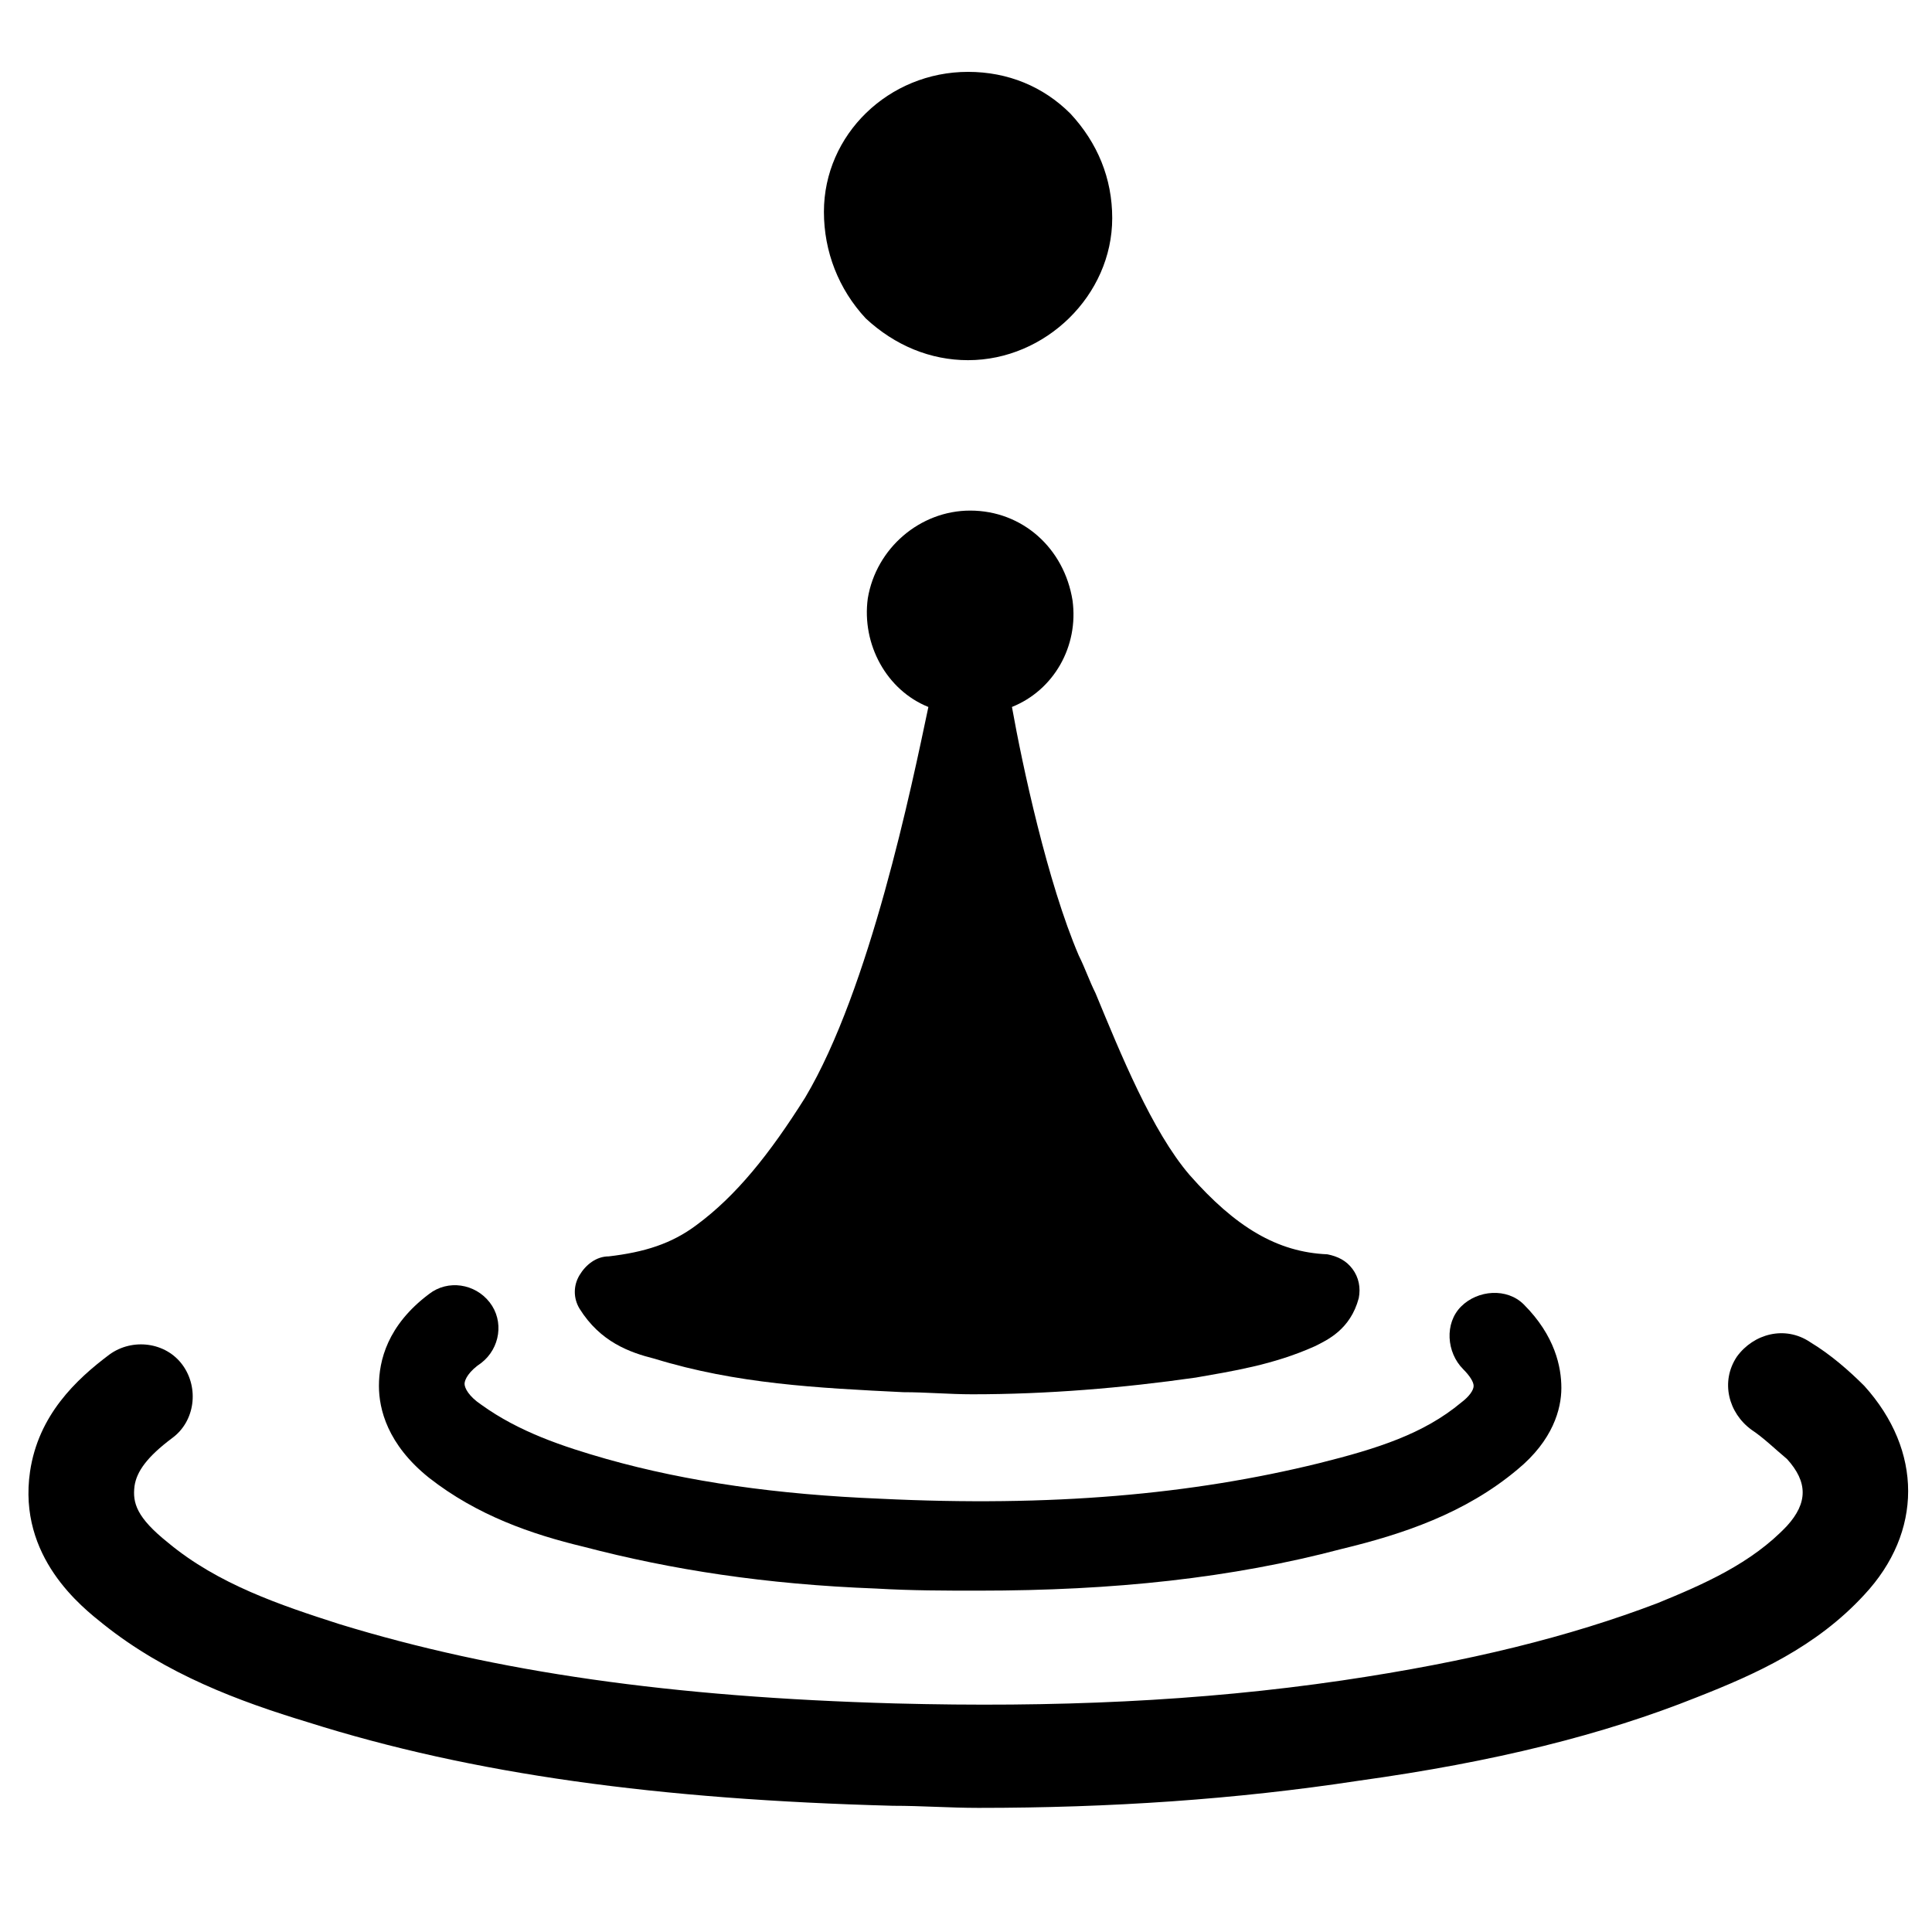
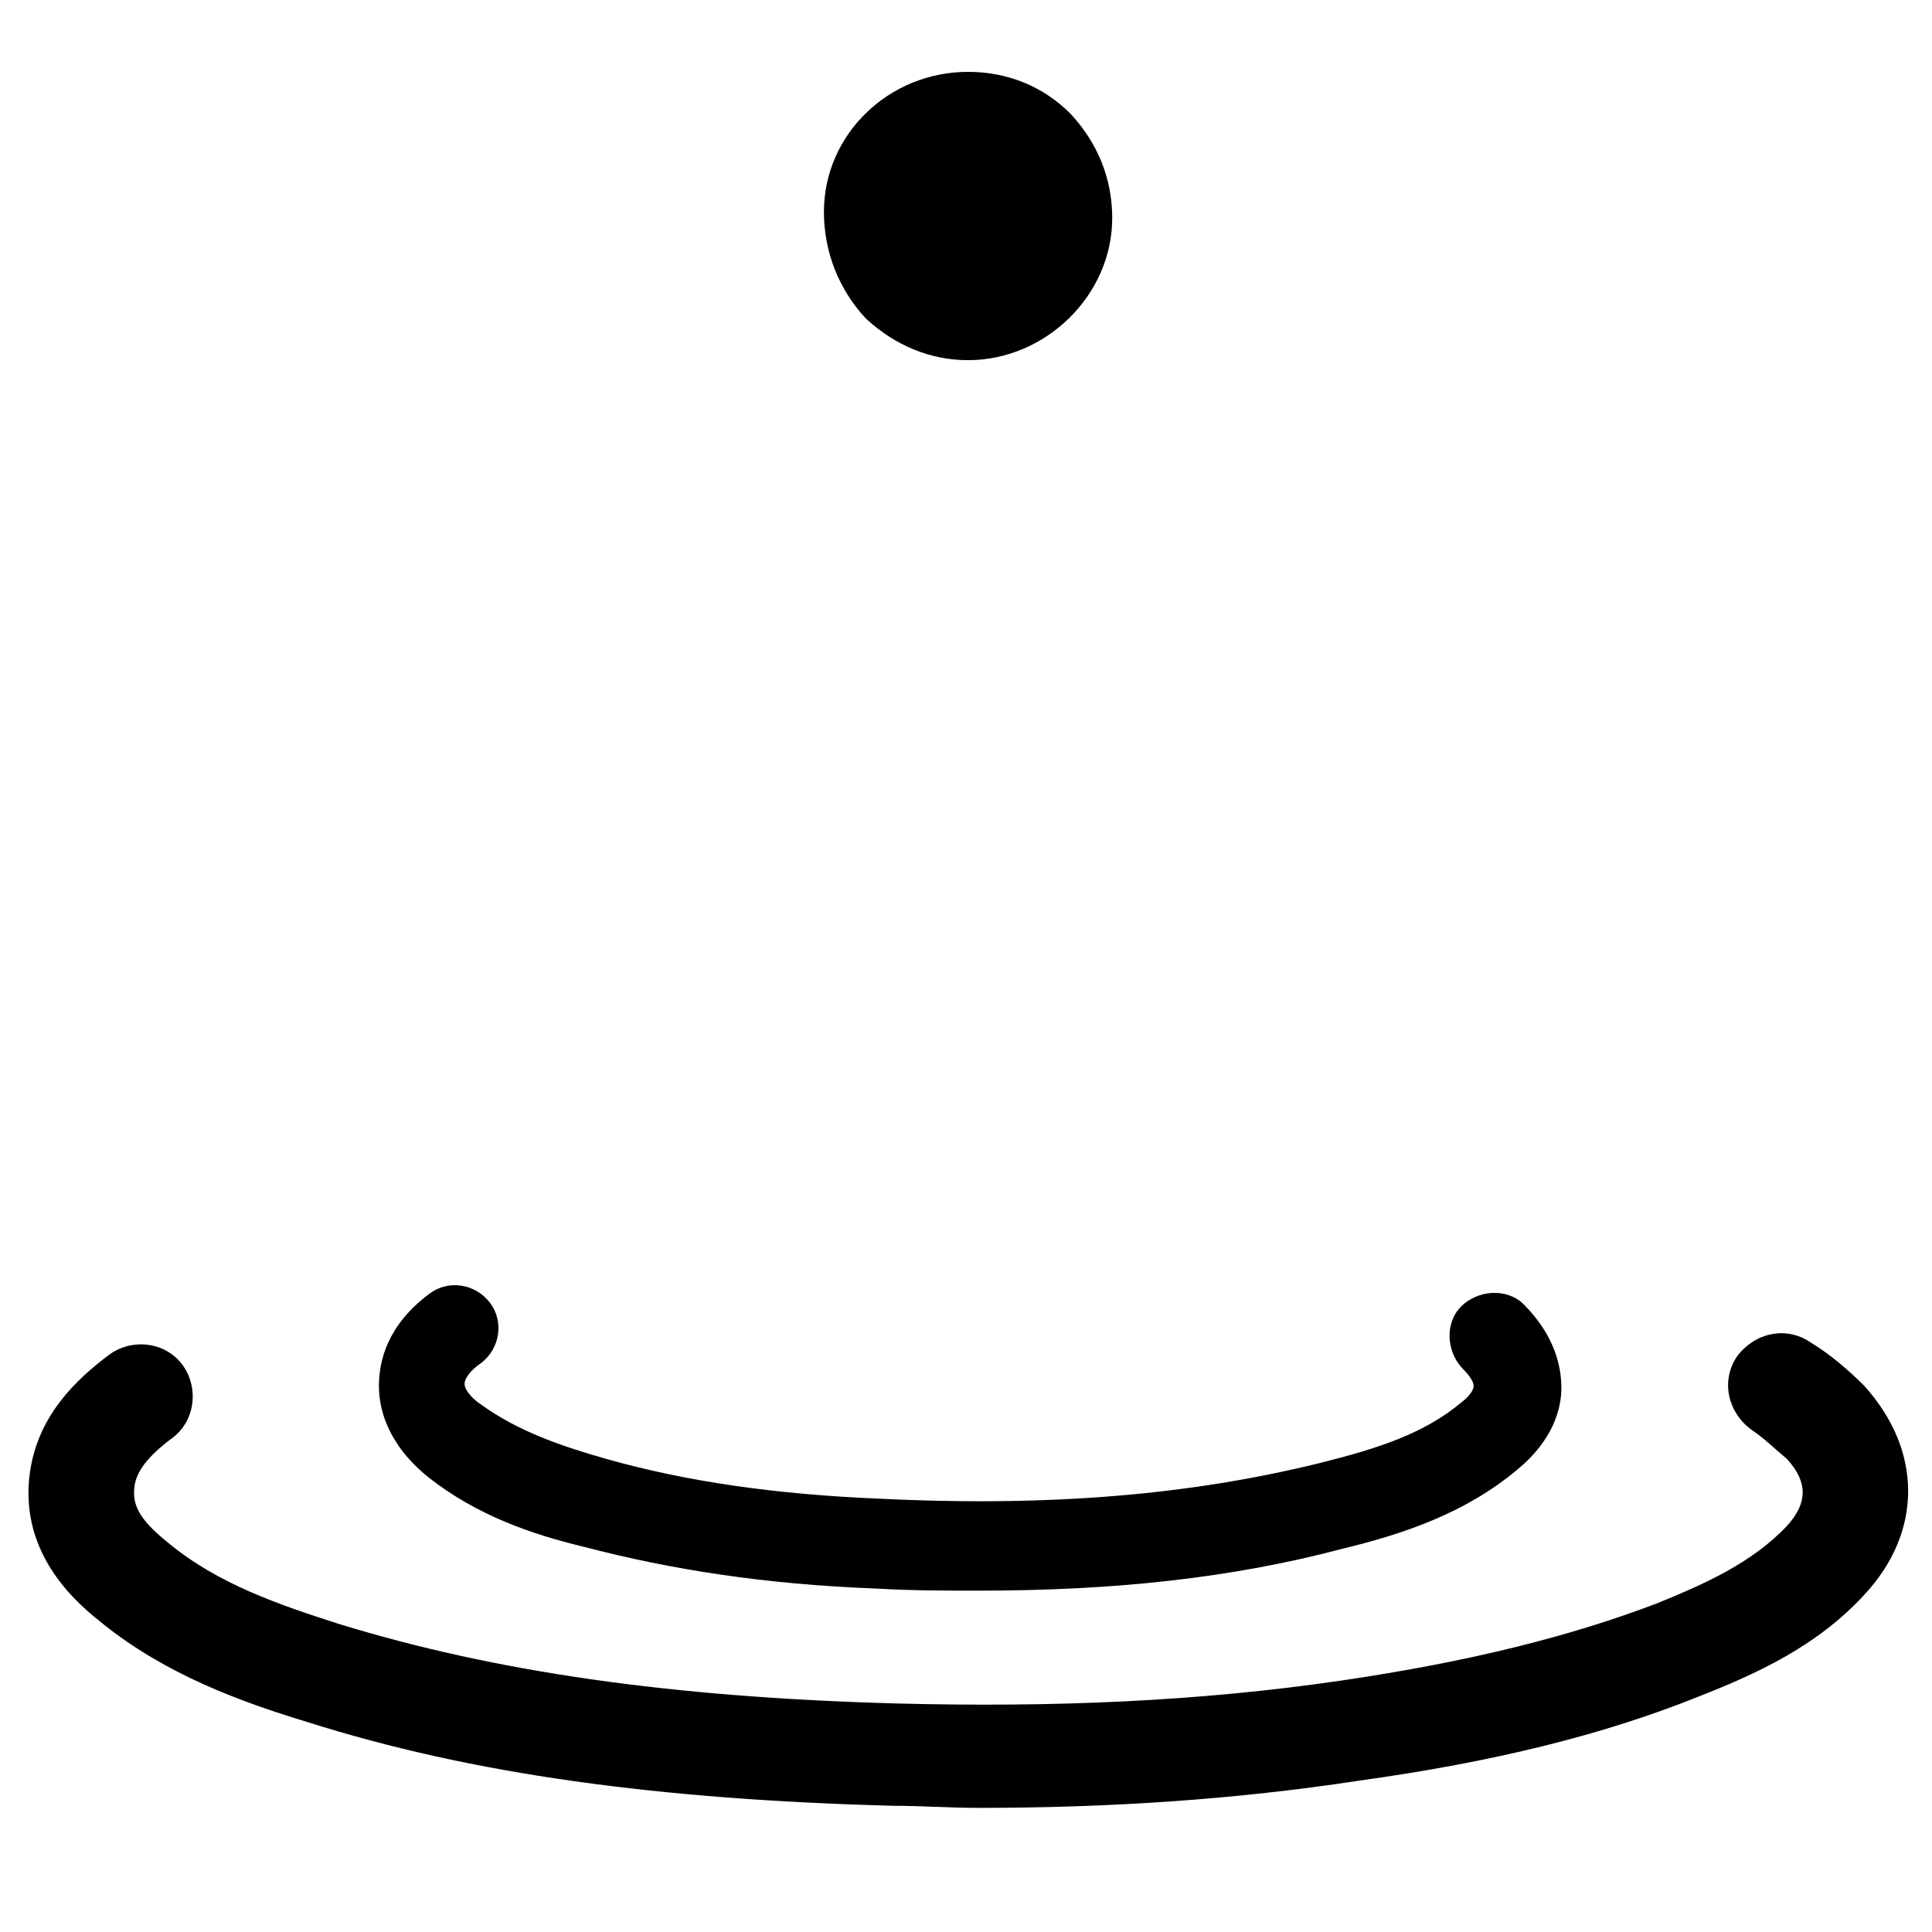
<svg xmlns="http://www.w3.org/2000/svg" fill="#000000" width="800px" height="800px" version="1.1" viewBox="144 144 512 512">
  <g>
    <path d="m623.67 499.65c-6.644-4.43-14.949-2.215-19.379 3.875-4.43 6.644-2.215 14.949 3.875 19.379 3.32 2.215 6.09 4.984 9.41 7.75 5.535 6.09 5.535 11.625 0 17.715-9.41 9.965-22.145 15.5-34.324 20.484-23.254 8.859-49.828 15.5-83.598 20.484-37.648 5.535-76.402 7.199-118.48 6.09-59.238-1.66-105.75-8.301-147.27-21.035-15.5-4.984-32.109-10.52-45.398-21.594-8.305-6.644-9.41-10.52-8.859-14.949 0.555-3.875 3.32-7.75 9.965-12.734 6.09-4.43 7.199-13.289 2.769-19.379-4.43-6.09-13.289-7.199-19.379-2.769-8.859 6.644-18.824 16.055-21.039 31.004-3.32 22.699 13.84 35.988 19.379 40.414 16.609 13.289 35.988 20.484 54.258 26.02 43.738 13.84 93.012 20.484 155.02 22.145 7.75 0 14.949 0.555 22.699 0.555 34.879 0 68.098-2.215 100.76-7.199 35.988-4.984 64.777-12.18 89.688-22.145 15.5-6.09 31.559-13.289 44.289-27.129 15.5-16.609 15.5-38.199 0-55.363-3.871-3.867-8.855-8.293-14.391-11.617z" />
-     <path d="m328.58 468.65c-6.644 4.984-13.84 7.199-23.254 8.305-3.32 0-6.09 2.215-7.75 4.984-1.66 2.769-1.66 6.09 0 8.859 5.535 8.859 13.289 11.625 19.93 13.289 21.594 6.644 43.184 7.75 65.883 8.859 6.09 0 12.18 0.555 18.27 0.555 19.93 0 39.863-1.66 59.238-4.43 9.41-1.66 20.484-3.32 31.559-8.305 3.32-1.66 9.41-4.43 11.625-12.734 0.555-2.769 0-5.535-1.66-7.75-1.66-2.215-3.875-3.32-6.644-3.875-13.289-0.555-24.359-7.199-36.539-21.039-9.965-11.625-18.27-32.109-24.914-48.168-1.66-3.32-2.769-6.644-4.43-9.965-8.305-19.379-14.949-50.383-17.715-65.883 11.074-4.43 17.715-16.055 16.055-28.234-2.215-13.84-13.289-23.805-27.129-23.805-13.289 0-24.914 9.965-27.129 23.254-1.66 12.18 4.984 24.359 16.055 28.789-4.43 21.039-15.5 74.742-32.664 103.53-9.406 14.938-18.266 26.012-28.785 33.762z" />
-     <path d="m271.55 505.19c4.984-3.875 6.09-11.074 2.215-16.055-3.875-4.984-11.074-6.09-16.055-2.215-11.074 8.305-13.289 17.715-13.289 24.359 0 6.09 2.215 15.5 13.289 24.359 12.734 9.965 27.129 14.949 40.969 18.27 23.254 6.09 48.168 9.965 77.508 11.074 9.41 0.555 18.27 0.555 27.129 0.555 35.988 0 66.988-3.32 96.332-11.074 16.055-3.875 32.664-9.41 46.504-21.039 9.41-7.75 11.625-16.055 11.625-21.594 0-5.535-1.66-13.84-9.965-22.145-4.43-4.43-12.18-3.875-16.609 0.555-4.43 4.43-3.875 12.18 0.555 16.609 1.66 1.66 2.769 3.32 2.769 4.43 0 1.105-1.105 2.769-3.32 4.43-9.965 8.305-22.145 12.18-37.648 16.055-33.773 8.305-70.867 11.625-116.27 9.41-27.129-1.105-50.934-4.43-72.527-10.52-11.625-3.32-23.254-7.199-33.219-14.395-3.32-2.215-4.43-4.43-4.43-5.535 0.004-1.109 1.113-3.324 4.434-5.535z" />
+     <path d="m271.55 505.19c4.984-3.875 6.09-11.074 2.215-16.055-3.875-4.984-11.074-6.09-16.055-2.215-11.074 8.305-13.289 17.715-13.289 24.359 0 6.09 2.215 15.5 13.289 24.359 12.734 9.965 27.129 14.949 40.969 18.27 23.254 6.09 48.168 9.965 77.508 11.074 9.41 0.555 18.27 0.555 27.129 0.555 35.988 0 66.988-3.32 96.332-11.074 16.055-3.875 32.664-9.41 46.504-21.039 9.41-7.75 11.625-16.055 11.625-21.594 0-5.535-1.66-13.84-9.965-22.145-4.43-4.43-12.18-3.875-16.609 0.555-4.43 4.43-3.875 12.18 0.555 16.609 1.66 1.66 2.769 3.32 2.769 4.43 0 1.105-1.105 2.769-3.32 4.43-9.965 8.305-22.145 12.18-37.648 16.055-33.773 8.305-70.867 11.625-116.27 9.41-27.129-1.105-50.934-4.43-72.527-10.52-11.625-3.32-23.254-7.199-33.219-14.395-3.32-2.215-4.43-4.43-4.43-5.535 0.004-1.109 1.113-3.324 4.434-5.535" />
    <path d="m400.55 239.45s0.555 0 0 0c20.484 0 38.199-17.164 38.199-37.648 0-10.52-3.875-19.93-11.074-27.684-7.199-7.199-16.609-11.074-27.129-11.074-21.039 0-38.199 16.609-38.199 37.094 0 10.52 3.875 20.484 11.074 28.234 7.754 7.203 17.164 11.078 27.129 11.078z" />
  </g>
</svg>